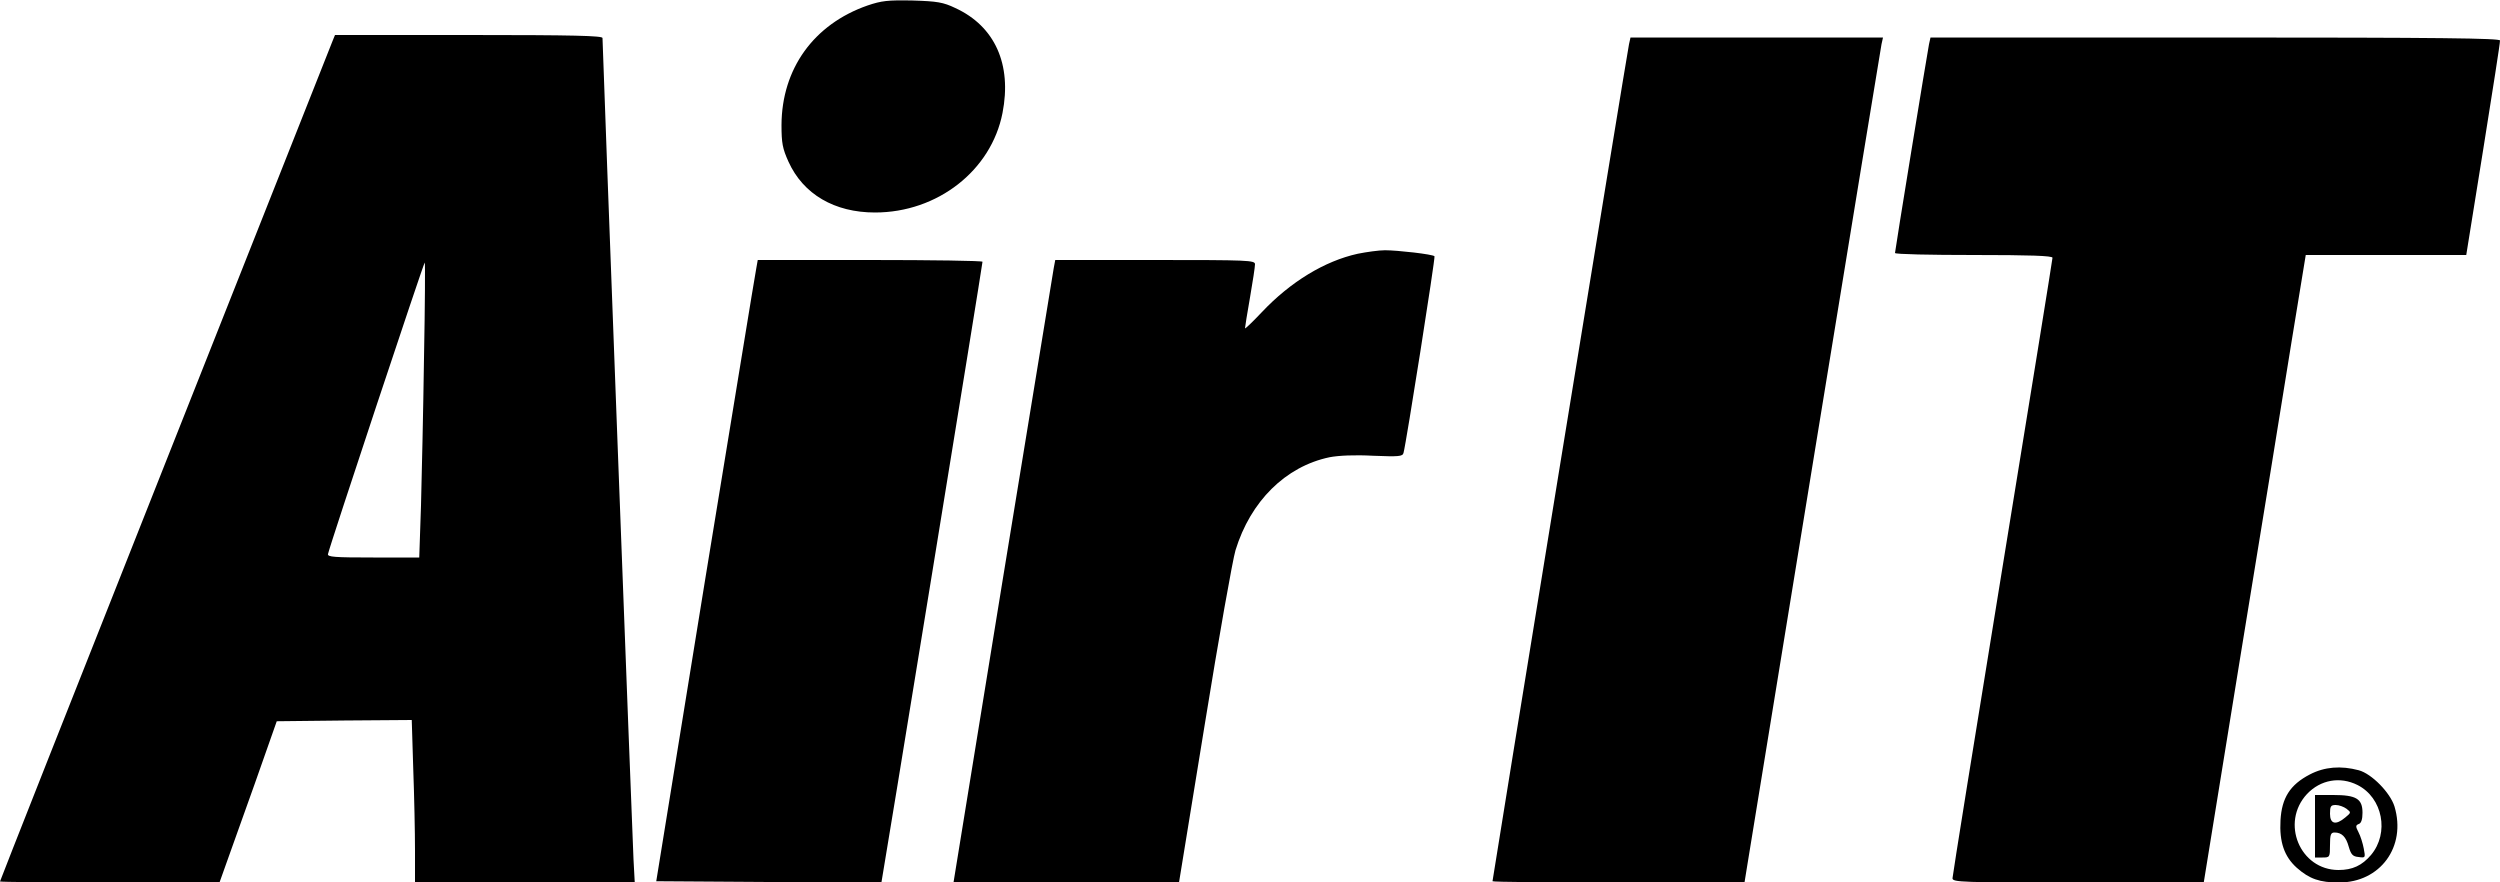
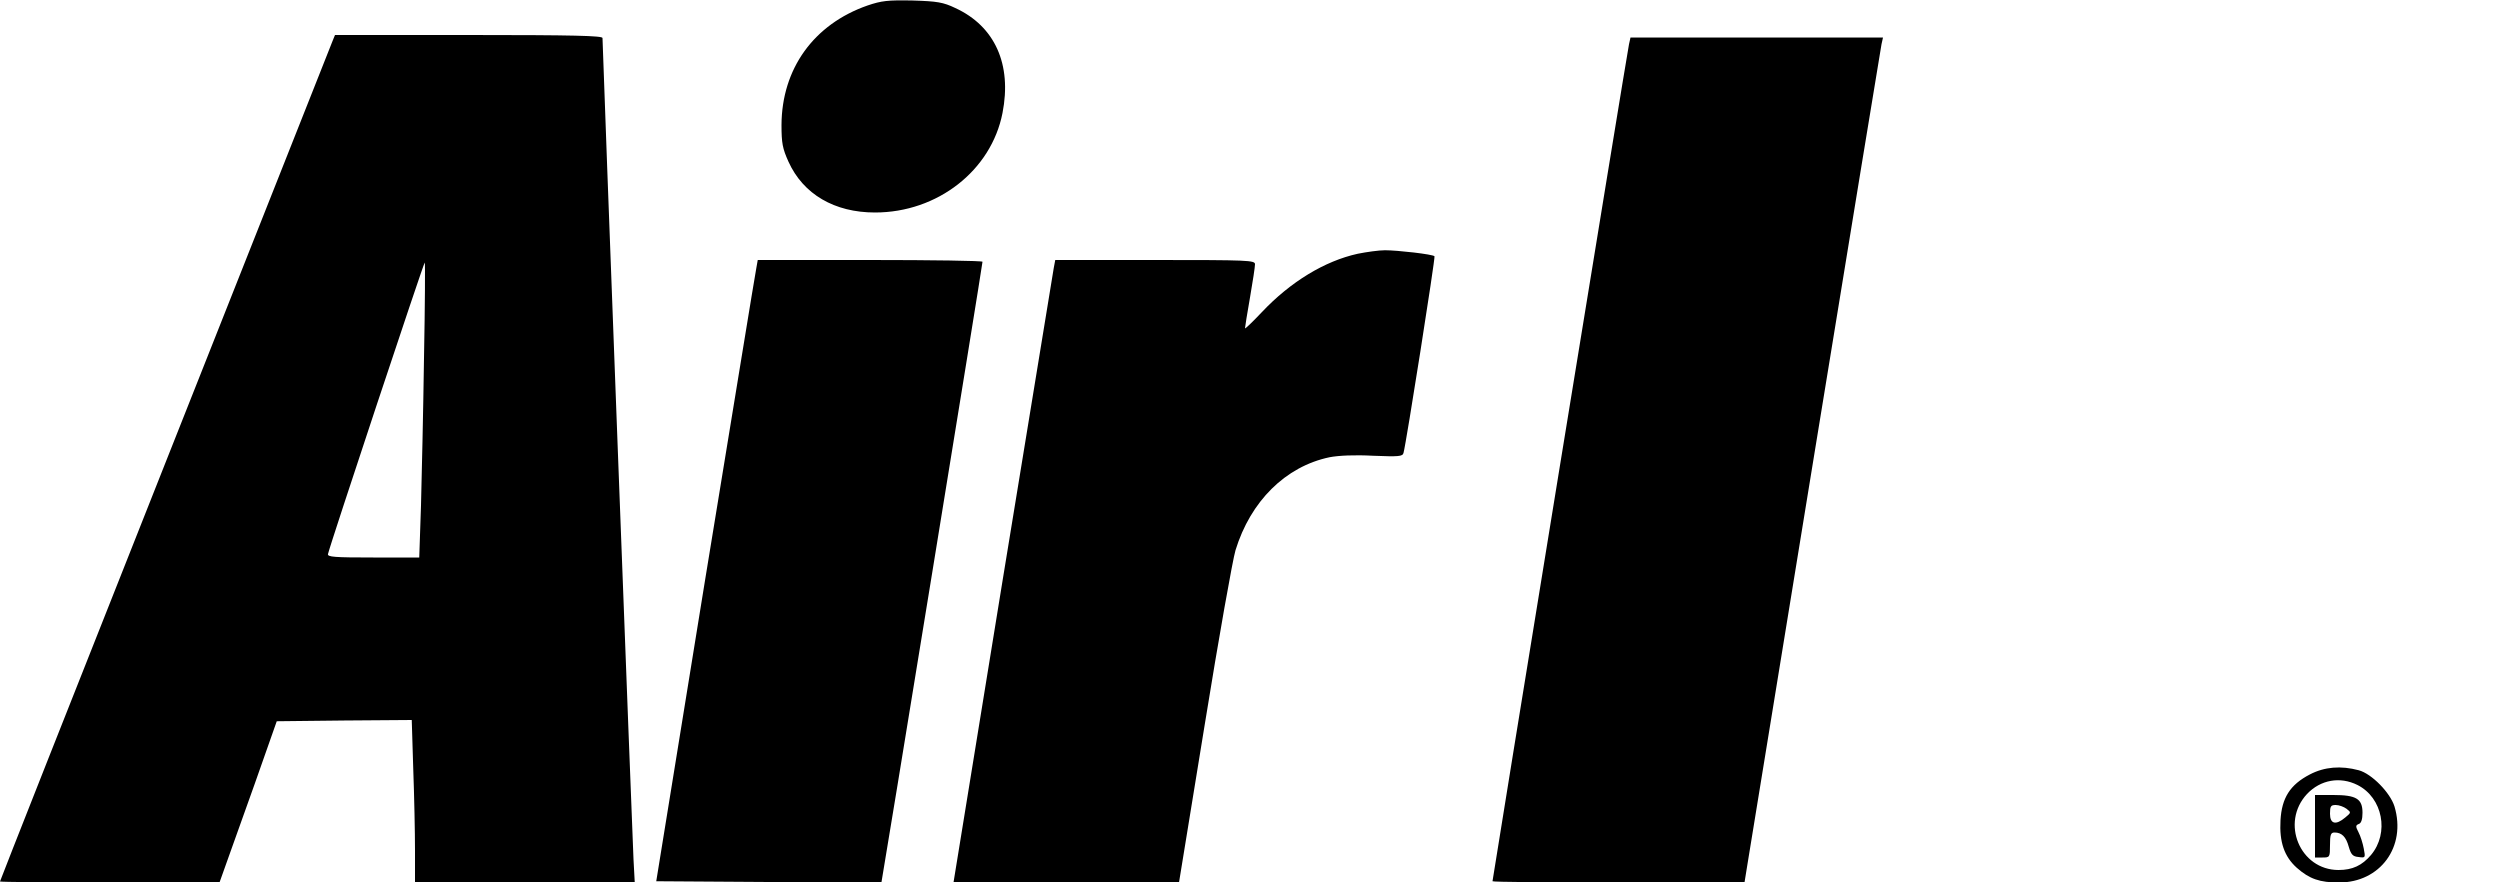
<svg xmlns="http://www.w3.org/2000/svg" version="1.0" width="1000pt" height="353pt" viewBox="0 0 1000 353" preserveAspectRatio="xMidYMid meet">
  <g transform="translate(0,353) scale(0.1,-0.1)" fill="#000000" stroke="none">
    <path d="M3470 3508 c-215 -75 -343 -253 -344 -478 0 -72 4 -94 28 -147 59 -130 184 -203 346 -203 250 0 465 168 510 398 38 194 -30 347 -189 420 -48 23 -72 27 -171 30 -99 2 -124 -1 -180 -20z" />
    <path d="M1331 3368 c-5 -13 -307 -774 -670 -1691 -364 -918 -661 -1670 -661 -1673 0 -2 198 -4 439 -4 l439 0 26 73 c14 39 66 185 115 322 l88 250 270 3 270 2 6 -196 c4 -109 7 -255 7 -326 l0 -128 440 0 439 0 -5 93 c-4 76 -124 3245 -124 3285 0 9 -114 12 -535 12 l-535 0 -9 -22z m365 -1270 c-3 -211 -9 -476 -12 -590 l-7 -208 -184 0 c-155 0 -184 2 -181 14 7 34 383 1166 387 1166 2 0 1 -172 -3 -382z" />
    <path d="M6516 3353 c-7 -30 -546 -3339 -546 -3348 0 -3 227 -5 504 -5 l504 0 11 68 c6 37 128 785 271 1662 143 877 263 1607 266 1623 l6 27 -505 0 -505 0 -6 -27z" />
-     <path d="M7716 3353 c-7 -35 -136 -825 -136 -835 0 -5 142 -8 315 -8 224 0 315 -3 315 -11 0 -6 -90 -563 -200 -1238 -110 -675 -200 -1235 -200 -1244 0 -16 35 -17 503 -17 l502 0 148 913 c82 501 174 1066 204 1255 l56 342 321 0 321 0 68 423 c37 232 68 428 67 435 0 9 -235 12 -1139 12 l-1139 0 -6 -27z" />
    <path d="M5431 2515 c-132 -29 -269 -112 -384 -234 -37 -39 -67 -68 -67 -64 0 5 9 60 20 123 11 63 20 123 20 133 0 16 -26 17 -400 17 l-399 0 -6 -32 c-3 -18 -95 -579 -204 -1246 l-197 -1212 451 0 451 0 103 632 c56 347 112 661 123 697 60 196 200 335 376 372 36 7 101 10 174 6 103 -4 118 -3 122 11 11 40 128 783 124 787 -7 8 -148 24 -198 24 -25 0 -74 -7 -109 -14z" />
    <path d="M3025 2456 c-4 -18 -95 -578 -204 -1242 l-196 -1209 449 -3 c247 -1 450 -1 452 0 2 3 404 2468 404 2481 0 4 -202 7 -450 7 l-449 0 -6 -34z" />
    <path d="M9239 432 c-79 -41 -112 -94 -117 -183 -5 -87 15 -145 65 -190 51 -45 92 -59 169 -59 165 0 270 143 222 304 -17 55 -91 131 -143 145 -71 19 -137 14 -196 -17z m191 -42 c101 -51 128 -192 54 -280 -36 -42 -74 -60 -130 -60 -154 0 -233 189 -126 304 54 57 132 71 202 36z" />
    <path d="M9260 225 l0 -125 30 0 c29 0 30 1 30 50 0 41 3 50 18 50 29 0 46 -17 57 -57 9 -31 16 -39 39 -41 28 -4 28 -3 21 34 -4 21 -13 50 -21 65 -12 23 -12 28 1 33 10 3 15 19 15 45 0 56 -25 71 -117 71 l-73 0 0 -125z m126 70 c19 -15 19 -15 -5 -35 -38 -32 -61 -26 -61 15 0 30 3 35 23 35 13 0 32 -7 43 -15z" />
  </g>
</svg>